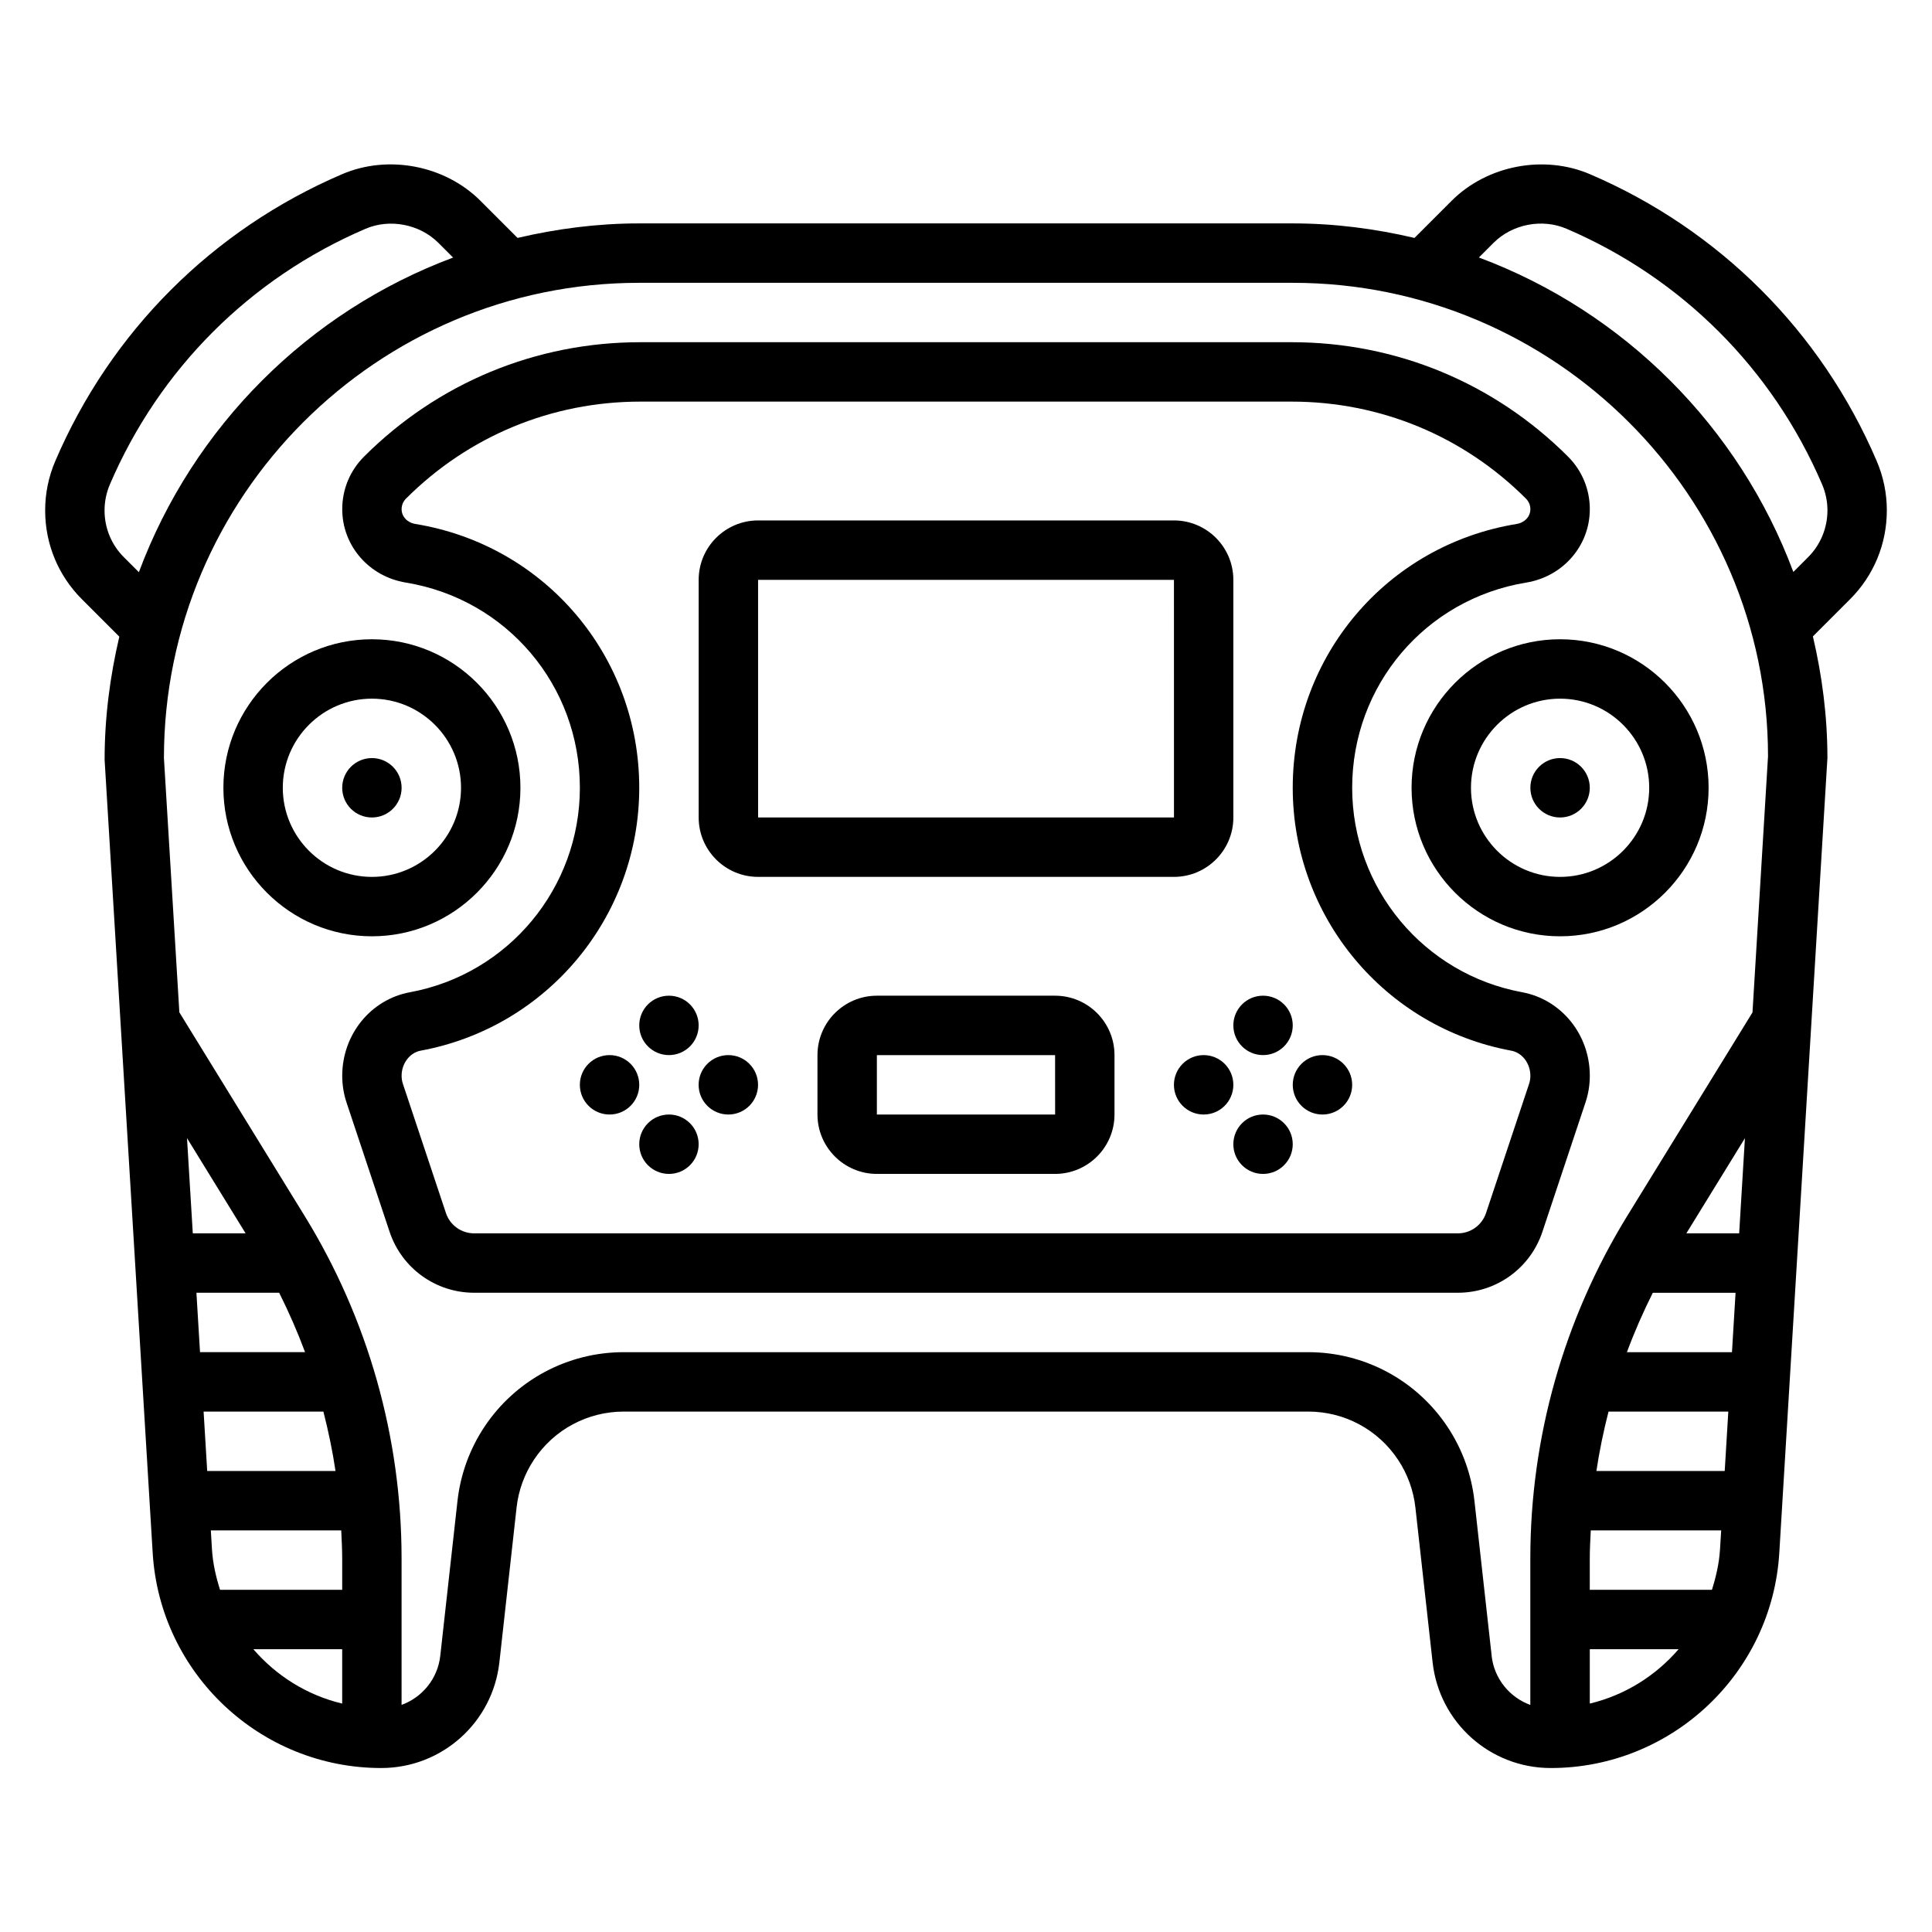
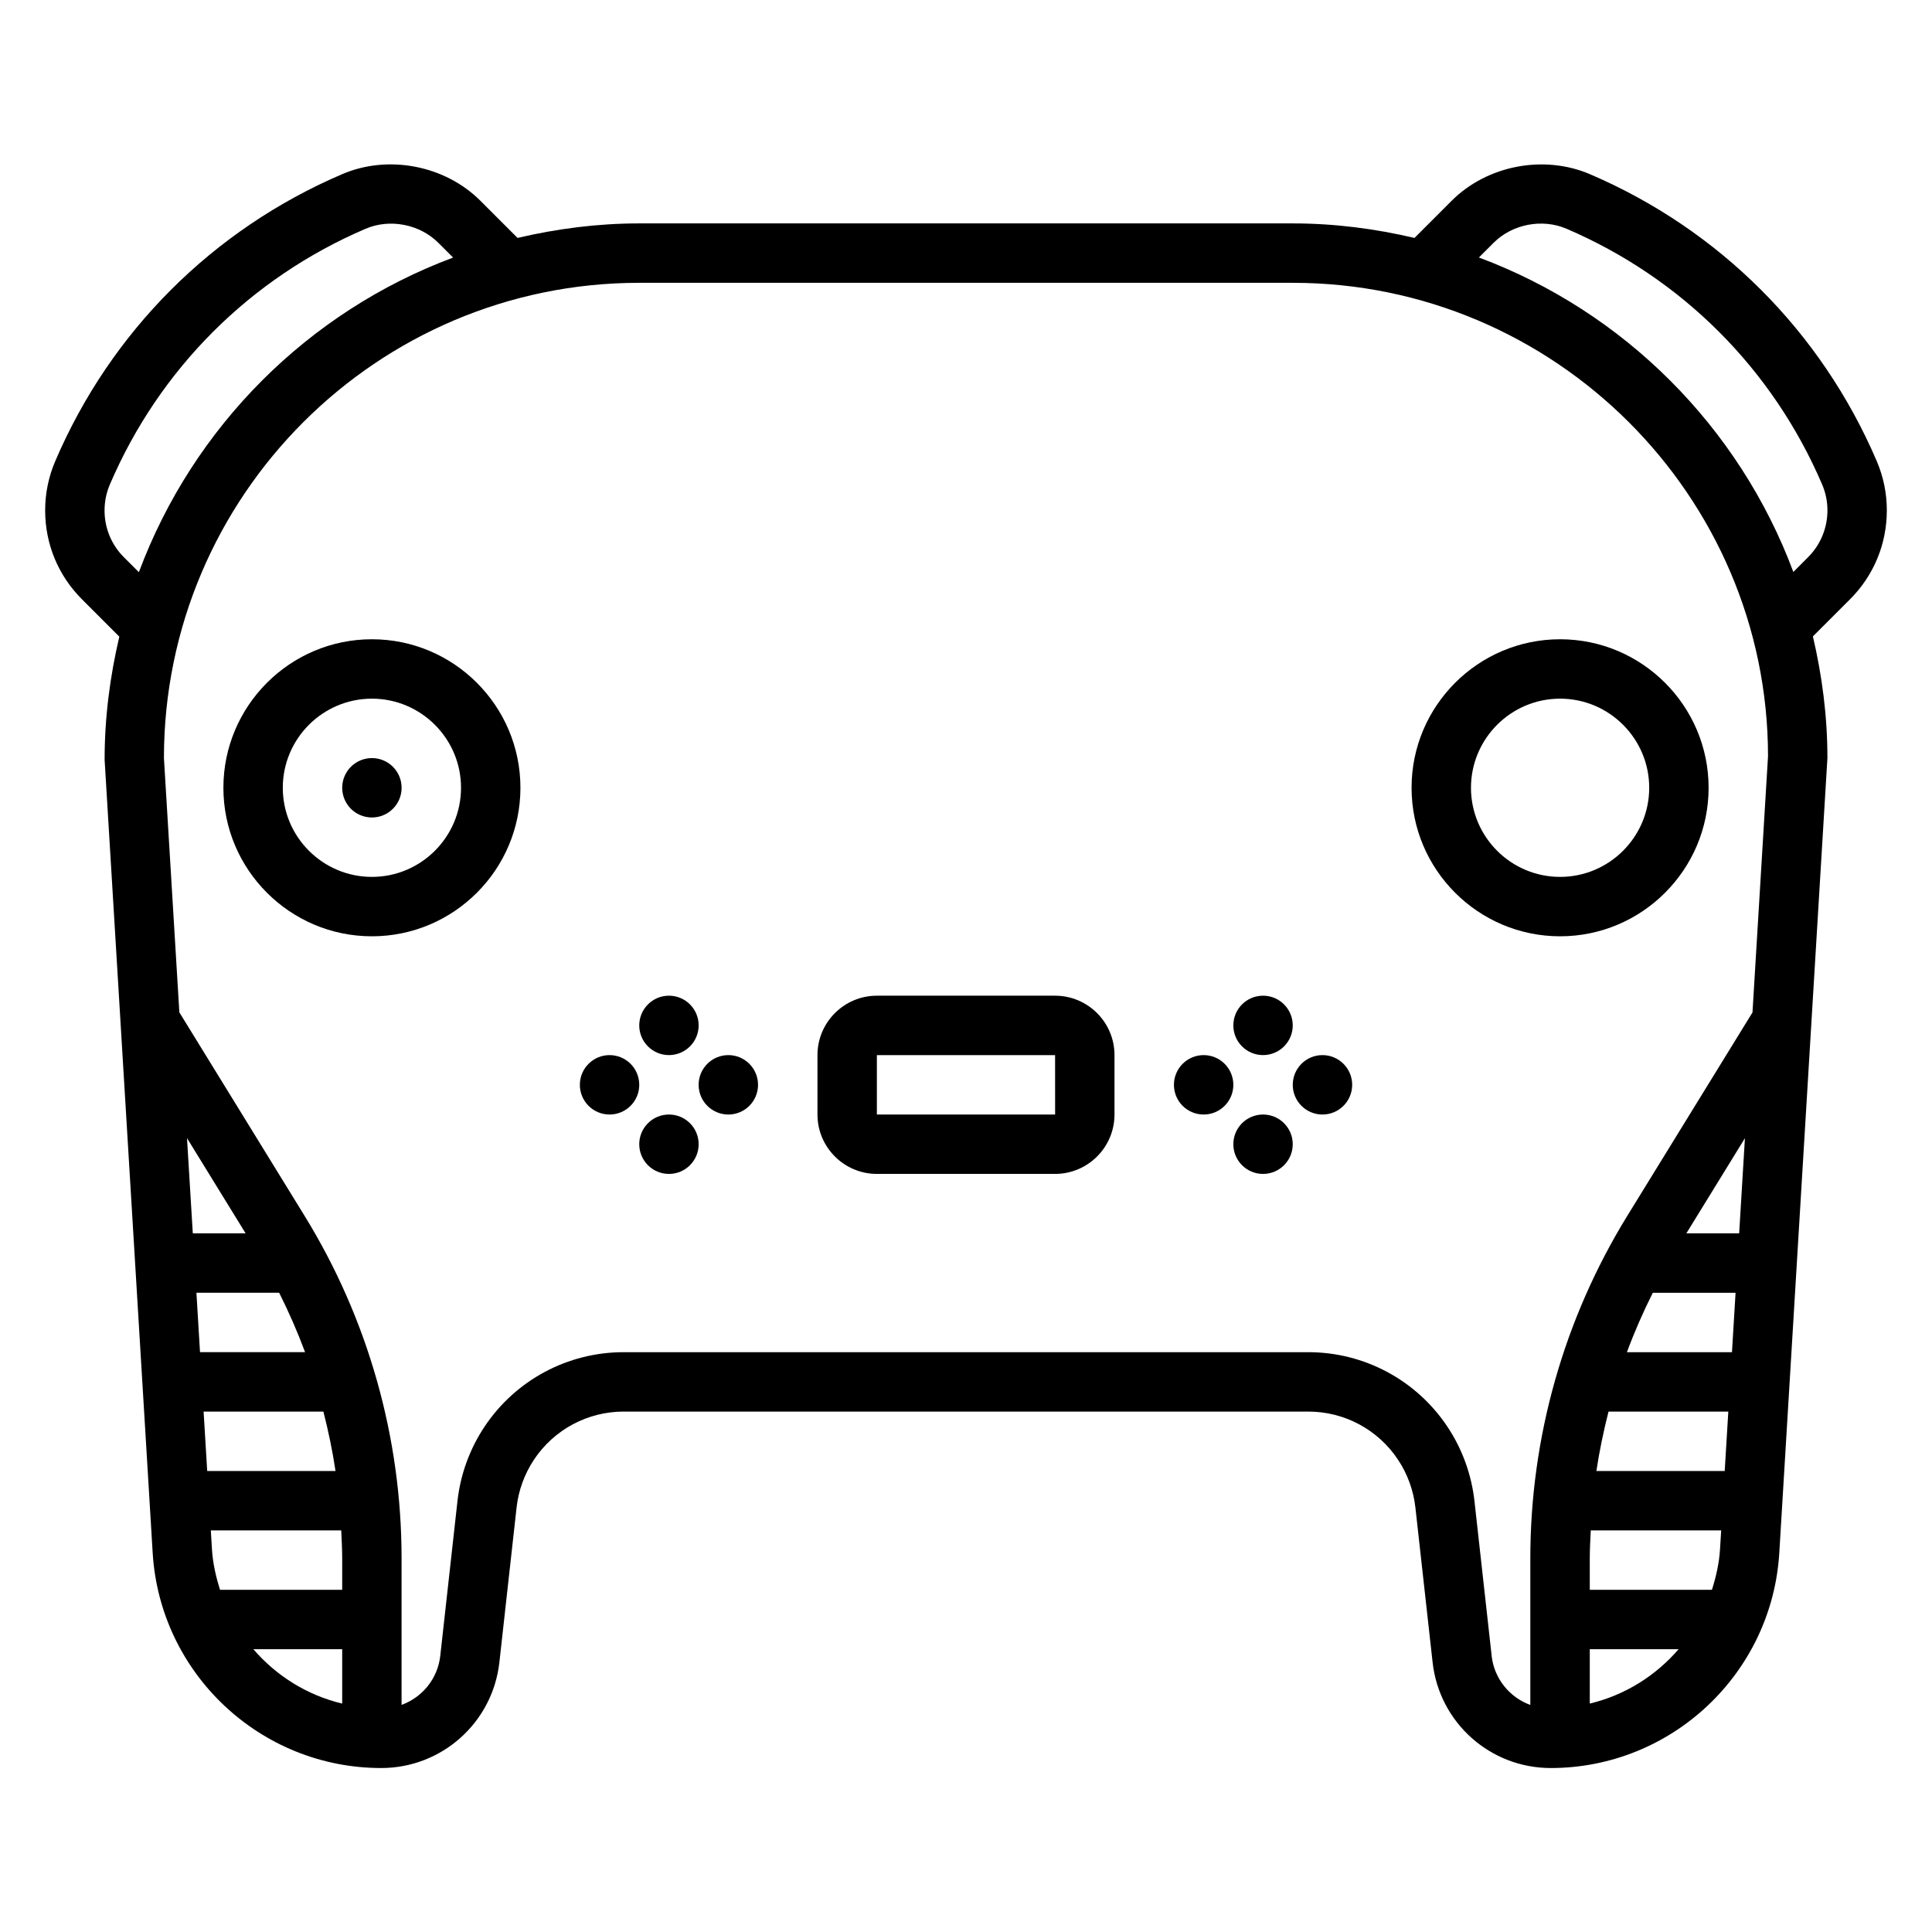
<svg xmlns="http://www.w3.org/2000/svg" fill="#000000" width="800px" height="800px" version="1.1" viewBox="144 144 512 512">
  <g>
-     <path d="m470.85 360.64v-62.977c0-8.684-7.062-15.742-15.742-15.742h-110.21c-8.684 0-15.742 7.062-15.742 15.742v62.977c0 8.684 7.062 15.742 15.742 15.742h110.21c8.684 0.004 15.746-7.059 15.746-15.742zm-125.95-62.973h110.21l0.008 62.977-110.21-0.004z" />
    <path d="m250.43 352.77c0 4.348-3.523 7.871-7.871 7.871s-7.871-3.523-7.871-7.871 3.523-7.871 7.871-7.871 7.871 3.523 7.871 7.871" />
    <path d="m281.92 352.77c0-21.703-17.656-39.359-39.359-39.359s-39.359 17.656-39.359 39.359 17.656 39.359 39.359 39.359 39.359-17.656 39.359-39.359zm-62.977 0c0-13.02 10.598-23.617 23.617-23.617 13.02 0 23.617 10.598 23.617 23.617s-10.598 23.617-23.617 23.617c-13.02 0-23.617-10.598-23.617-23.617z" />
    <path d="m423.61 407.87h-47.23c-8.684 0-15.742 7.062-15.742 15.742v15.742c0 8.684 7.062 15.742 15.742 15.742h47.23c8.684 0 15.742-7.062 15.742-15.742v-15.742c0.004-8.68-7.059-15.742-15.742-15.742zm-47.23 31.488v-15.742h47.23l0.008 15.742z" />
    <path d="m329.15 447.23c0 4.348-3.523 7.871-7.871 7.871s-7.871-3.523-7.871-7.871c0-4.348 3.523-7.871 7.871-7.871s7.871 3.523 7.871 7.871" />
    <path d="m329.15 415.74c0 4.348-3.523 7.871-7.871 7.871s-7.871-3.523-7.871-7.871c0-4.348 3.523-7.871 7.871-7.871s7.871 3.523 7.871 7.871" />
    <path d="m344.89 431.49c0 4.348-3.523 7.871-7.871 7.871-4.348 0-7.875-3.523-7.875-7.871 0-4.348 3.527-7.875 7.875-7.875 4.348 0 7.871 3.527 7.871 7.875" />
    <path d="m313.41 431.49c0 4.348-3.523 7.871-7.871 7.871s-7.871-3.523-7.871-7.871c0-4.348 3.523-7.875 7.871-7.875s7.871 3.527 7.871 7.875" />
-     <path d="m565.31 352.77c0 4.348-3.527 7.871-7.875 7.871s-7.871-3.523-7.871-7.871 3.523-7.871 7.871-7.871 7.875 3.523 7.875 7.871" />
    <path d="m518.08 352.77c0 21.703 17.656 39.359 39.359 39.359s39.359-17.656 39.359-39.359-17.656-39.359-39.359-39.359-39.359 17.656-39.359 39.359zm62.977 0c0 13.02-10.598 23.617-23.617 23.617s-23.617-10.598-23.617-23.617 10.598-23.617 23.617-23.617c13.023 0 23.617 10.598 23.617 23.617z" />
-     <path d="m552.75 470.44 11.383-34.164c0.789-2.316 1.184-4.731 1.184-7.188 0-10.91-7.543-20.215-17.934-22.137-26.105-4.809-45.043-27.598-45.043-54.184 0-27.137 19.406-50.004 46.129-54.379 9.762-1.598 16.848-9.777 16.848-19.445 0-5.258-2.047-10.203-5.762-13.926-19.57-19.562-45.574-30.328-73.234-30.328h-172.63c-27.664 0-53.664 10.77-73.242 30.34-3.707 3.715-5.754 8.656-5.754 13.914 0 9.668 7.086 17.848 16.855 19.445 26.715 4.375 46.121 27.246 46.121 54.379 0 26.582-18.941 49.375-45.043 54.191-10.395 1.914-17.934 11.227-17.934 22.129 0 2.457 0.395 4.871 1.164 7.164l11.391 34.195c3.227 9.66 12.227 16.145 22.402 16.145h260.7c10.188 0 19.184-6.484 22.402-16.152zm-22.395 0.41h-260.71c-3.394 0-6.398-2.164-7.469-5.383l-11.398-34.219c-0.23-0.688-0.348-1.414-0.348-2.16 0-3.258 2.164-6.117 5.055-6.652 33.559-6.188 57.922-35.488 57.922-69.668 0-34.891-24.953-64.289-59.324-69.91-2.156-0.355-3.652-1.961-3.652-3.914 0-1.055 0.418-2.047 1.148-2.793 16.594-16.586 38.652-25.719 62.105-25.719h172.63c23.449 0 45.508 9.133 62.094 25.719 0.738 0.746 1.156 1.738 1.156 2.793 0 1.953-1.496 3.559-3.644 3.914-34.375 5.621-59.332 35.023-59.332 69.91 0 34.18 24.363 63.48 57.922 69.676 2.891 0.527 5.055 3.387 5.055 6.644 0 0.746-0.117 1.473-0.355 2.188l-11.391 34.188c-1.078 3.223-4.086 5.387-7.469 5.387z" />
    <path d="m486.59 447.23c0 4.348-3.523 7.871-7.871 7.871s-7.871-3.523-7.871-7.871c0-4.348 3.523-7.871 7.871-7.871s7.871 3.523 7.871 7.871" />
    <path d="m486.59 415.74c0 4.348-3.523 7.871-7.871 7.871s-7.871-3.523-7.871-7.871c0-4.348 3.523-7.871 7.871-7.871s7.871 3.523 7.871 7.871" />
    <path d="m470.85 431.49c0 4.348-3.523 7.871-7.871 7.871-4.348 0-7.875-3.523-7.875-7.871 0-4.348 3.527-7.875 7.875-7.875 4.348 0 7.871 3.527 7.871 7.875" />
    <path d="m502.34 431.49c0 4.348-3.527 7.871-7.875 7.871-4.348 0-7.871-3.523-7.871-7.871 0-4.348 3.523-7.875 7.871-7.875 4.348 0 7.875 3.527 7.875 7.875" />
    <path d="m644.03 279.27c0-4.527-0.906-8.934-2.691-13.113-14.703-34.305-41.699-61.301-76.004-76.004-12.211-5.219-27.246-2.34-36.645 7.062l-9.84 9.84c-10.383-2.438-21.152-3.852-32.262-3.852h-173.18c-11.109 0-21.875 1.418-32.25 3.848l-9.84-9.84c-9.398-9.398-24.434-12.297-36.645-7.055-34.316 14.699-61.309 41.691-76.016 76.008-1.785 4.164-2.691 8.57-2.691 13.105 0 8.895 3.457 17.254 9.746 23.539l9.91 9.91c-2.465 10.5-3.906 21.395-3.898 32.66l12.738 210.15c1.938 31.977 28.547 57.016 60.57 57.016 16.066 0 29.527-12.043 31.309-28.016l4.559-41.027c0.496-4.519 2.094-8.902 4.621-12.691 5.316-7.977 14.207-12.73 23.785-12.73h181.39c9.582 0 18.469 4.754 23.781 12.738 2.527 3.777 4.117 8.172 4.621 12.699l4.559 41.02c1.777 15.965 15.238 28.008 31.309 28.008 32.023 0 58.629-25.039 60.566-57.016l12.754-210.63c0-11.109-1.418-21.875-3.848-32.25l9.84-9.84c6.293-6.293 9.75-14.652 9.75-23.539zm-467.19 12.406c-3.316-3.312-5.133-7.723-5.133-12.406 0-2.387 0.48-4.715 1.418-6.902 13.105-30.574 37.164-54.633 67.73-67.73 6.43-2.769 14.359-1.242 19.316 3.715l3.906 3.906c-38.41 14.332-68.898 44.836-83.273 83.379zm23.332 262.9-0.301-5.008h34.559c0.109 2.473 0.254 4.945 0.254 7.434v8.312h-32.371c-1.086-3.441-1.914-6.992-2.141-10.738zm-1.262-20.75-0.953-15.742h31.746c1.324 5.188 2.426 10.438 3.211 15.742zm-1.902-31.488-0.953-15.742h21.93c2.566 5.133 4.871 10.383 6.863 15.742zm-1.914-31.488-1.535-25.238 15.531 25.238zm16.051 110.21h23.539v14.406c-9.312-2.219-17.453-7.352-23.539-14.406zm328.16 1.738-4.559-41.012c-0.781-7.023-3.25-13.832-7.172-19.703-8.238-12.359-22.031-19.742-36.887-19.742h-181.39c-14.855 0-28.645 7.383-36.887 19.734-3.922 5.879-6.398 12.691-7.172 19.695l-4.559 41.02c-0.676 6.102-4.777 11.027-10.258 13.027v-38.824c0-32.07-8.887-63.465-25.695-90.766l-33.195-53.945-4.086-67.383c0-69.445 56.504-125.95 125.95-125.95h173.18c69.445 0 125.95 56.504 125.97 125.47l-4.117 67.887-33.188 53.922c-16.801 27.312-25.688 58.703-25.688 90.777v38.824c-5.477-2-9.578-6.93-10.258-13.031zm58.371-17.48h-32.367v-8.312c0-2.488 0.141-4.961 0.262-7.43h34.559l-0.309 5.008c-0.23 3.742-1.059 7.293-2.144 10.734zm-30.613-31.488c0.789-5.305 1.891-10.555 3.211-15.742h31.746l-0.953 15.742zm8.086-31.488c1.984-5.359 4.289-10.613 6.863-15.742h21.93l-0.953 15.742zm15.75-31.488 15.523-25.223-1.527 25.223zm-25.59 124.61v-14.406h23.539c-6.09 7.055-14.227 12.188-23.539 14.406zm57.844-303.79-3.898 3.898c-14.352-38.453-44.879-68.984-83.332-83.332l3.898-3.898c4.969-4.961 12.879-6.481 19.316-3.723 30.574 13.105 54.625 37.164 67.73 67.73 0.945 2.203 1.426 4.527 1.426 6.91-0.008 4.691-1.828 9.102-5.141 12.414z" />
  </g>
</svg>